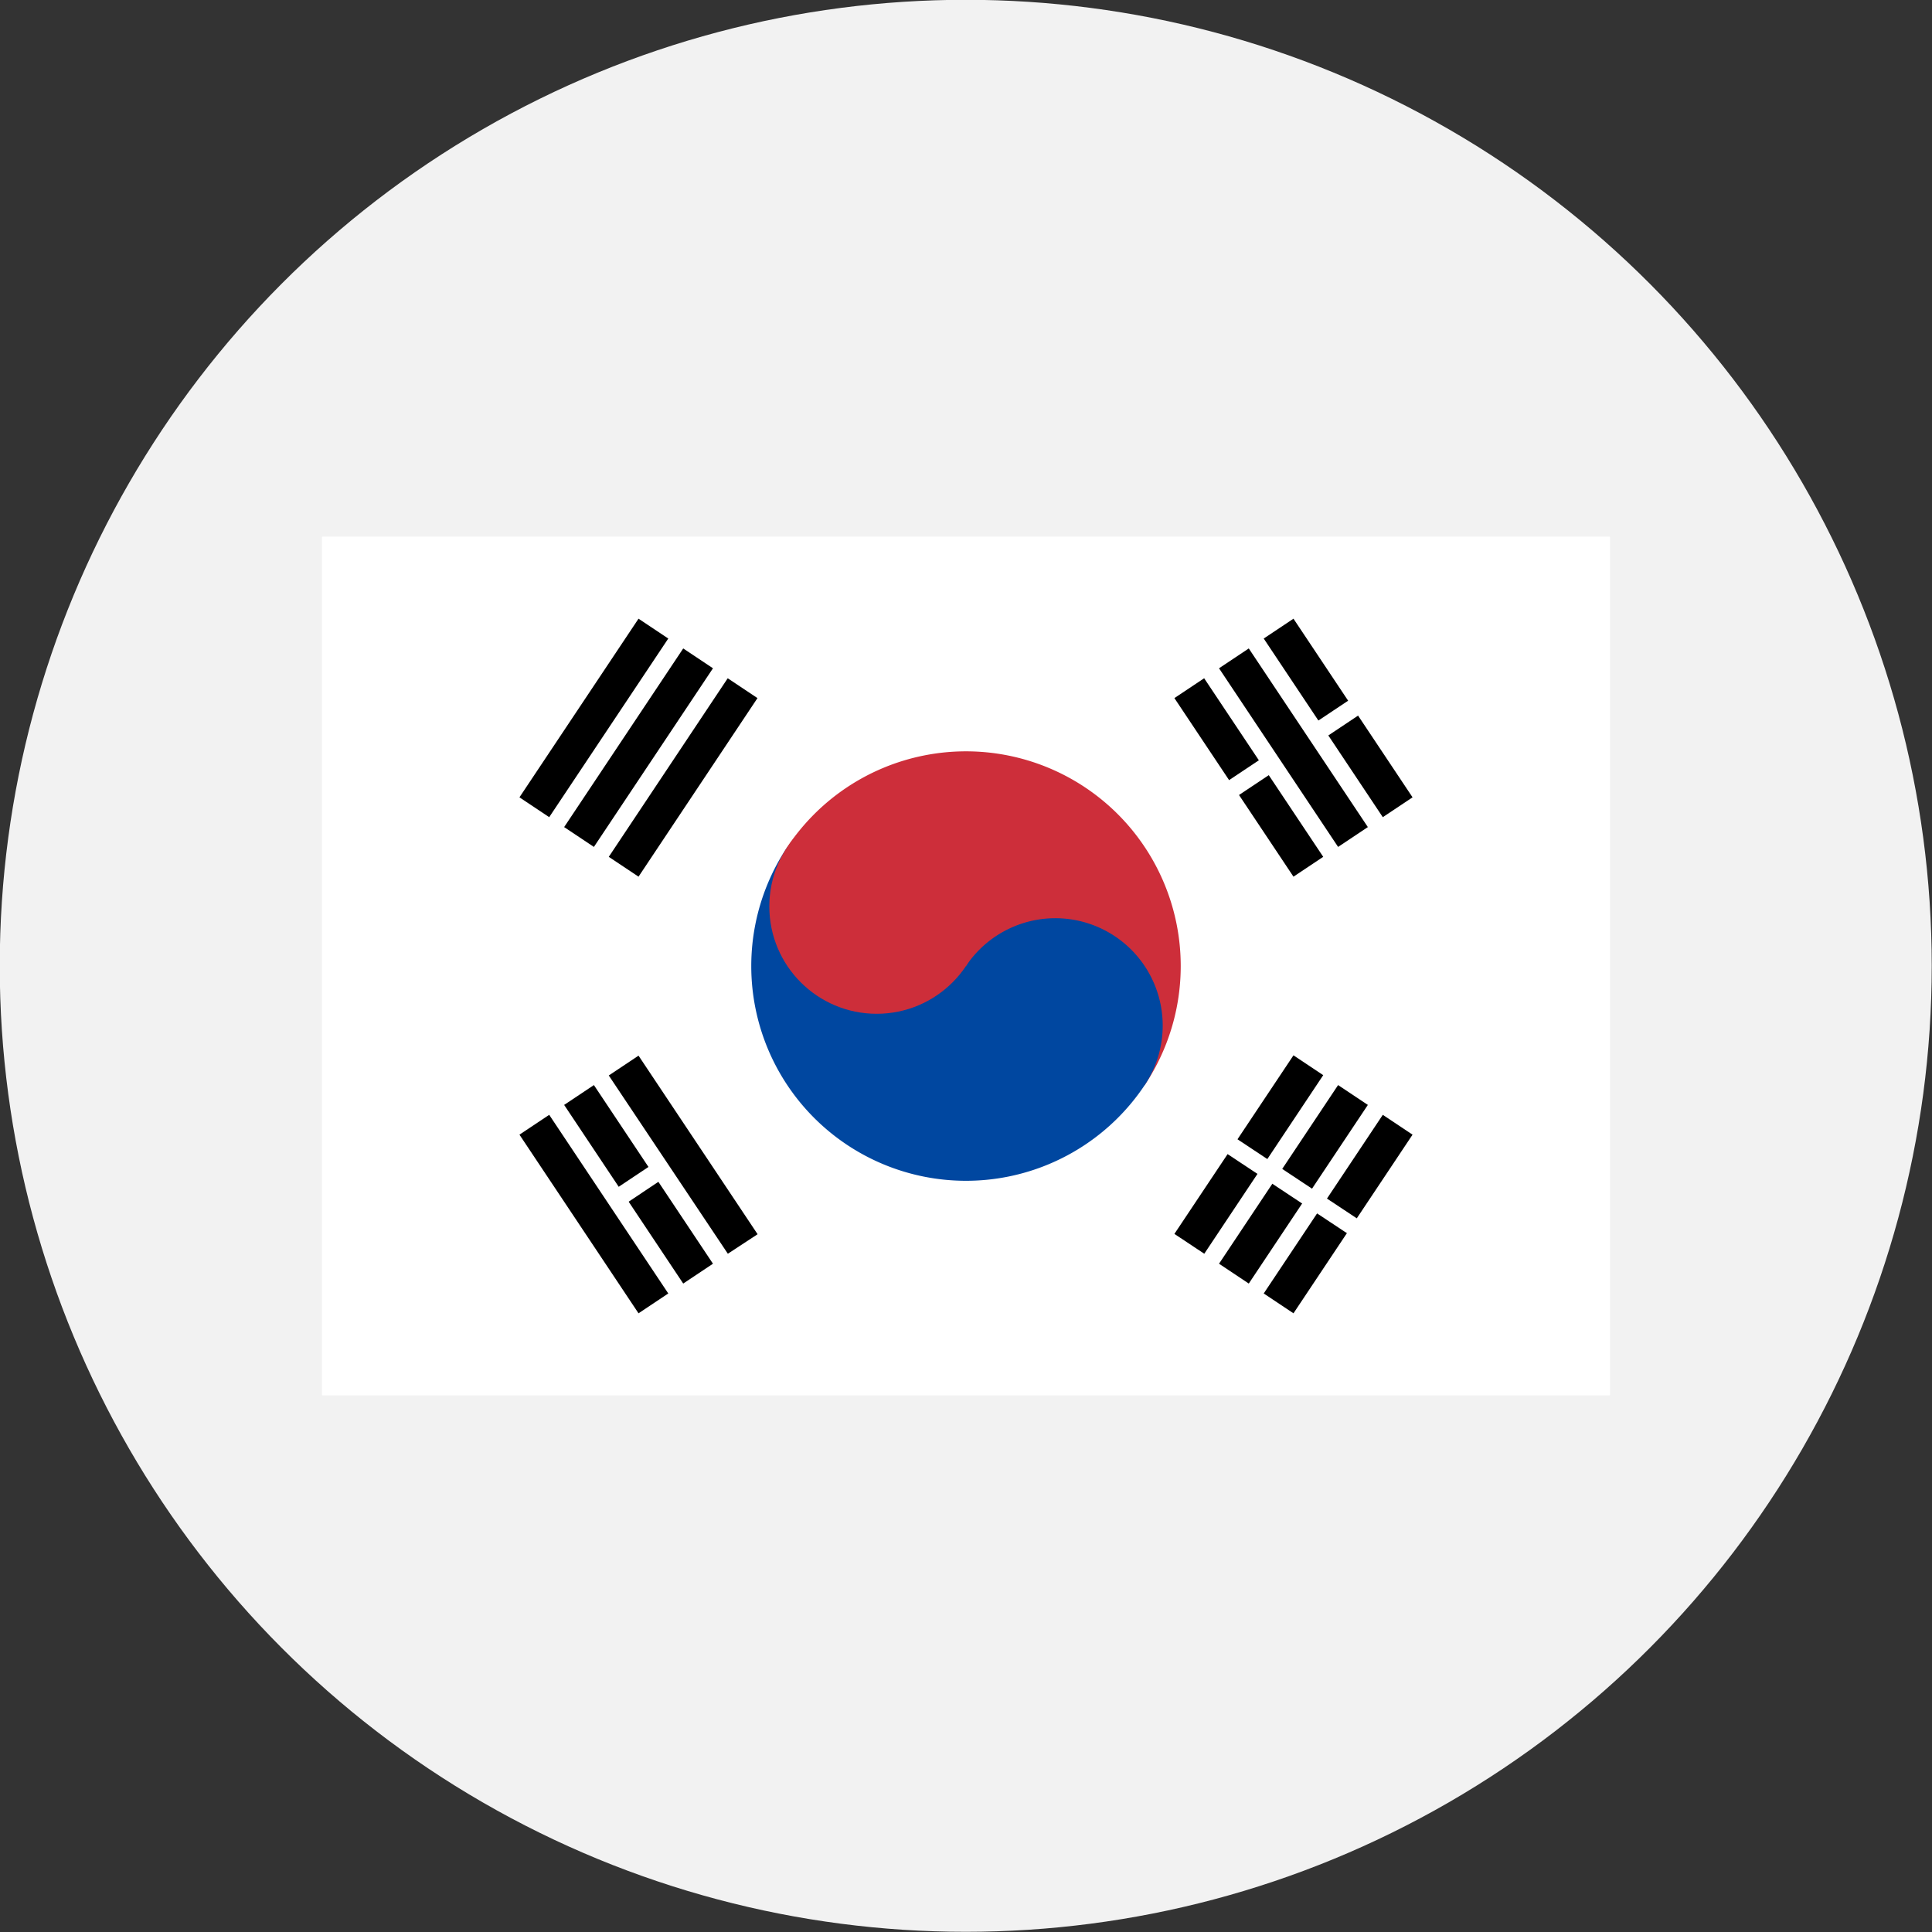
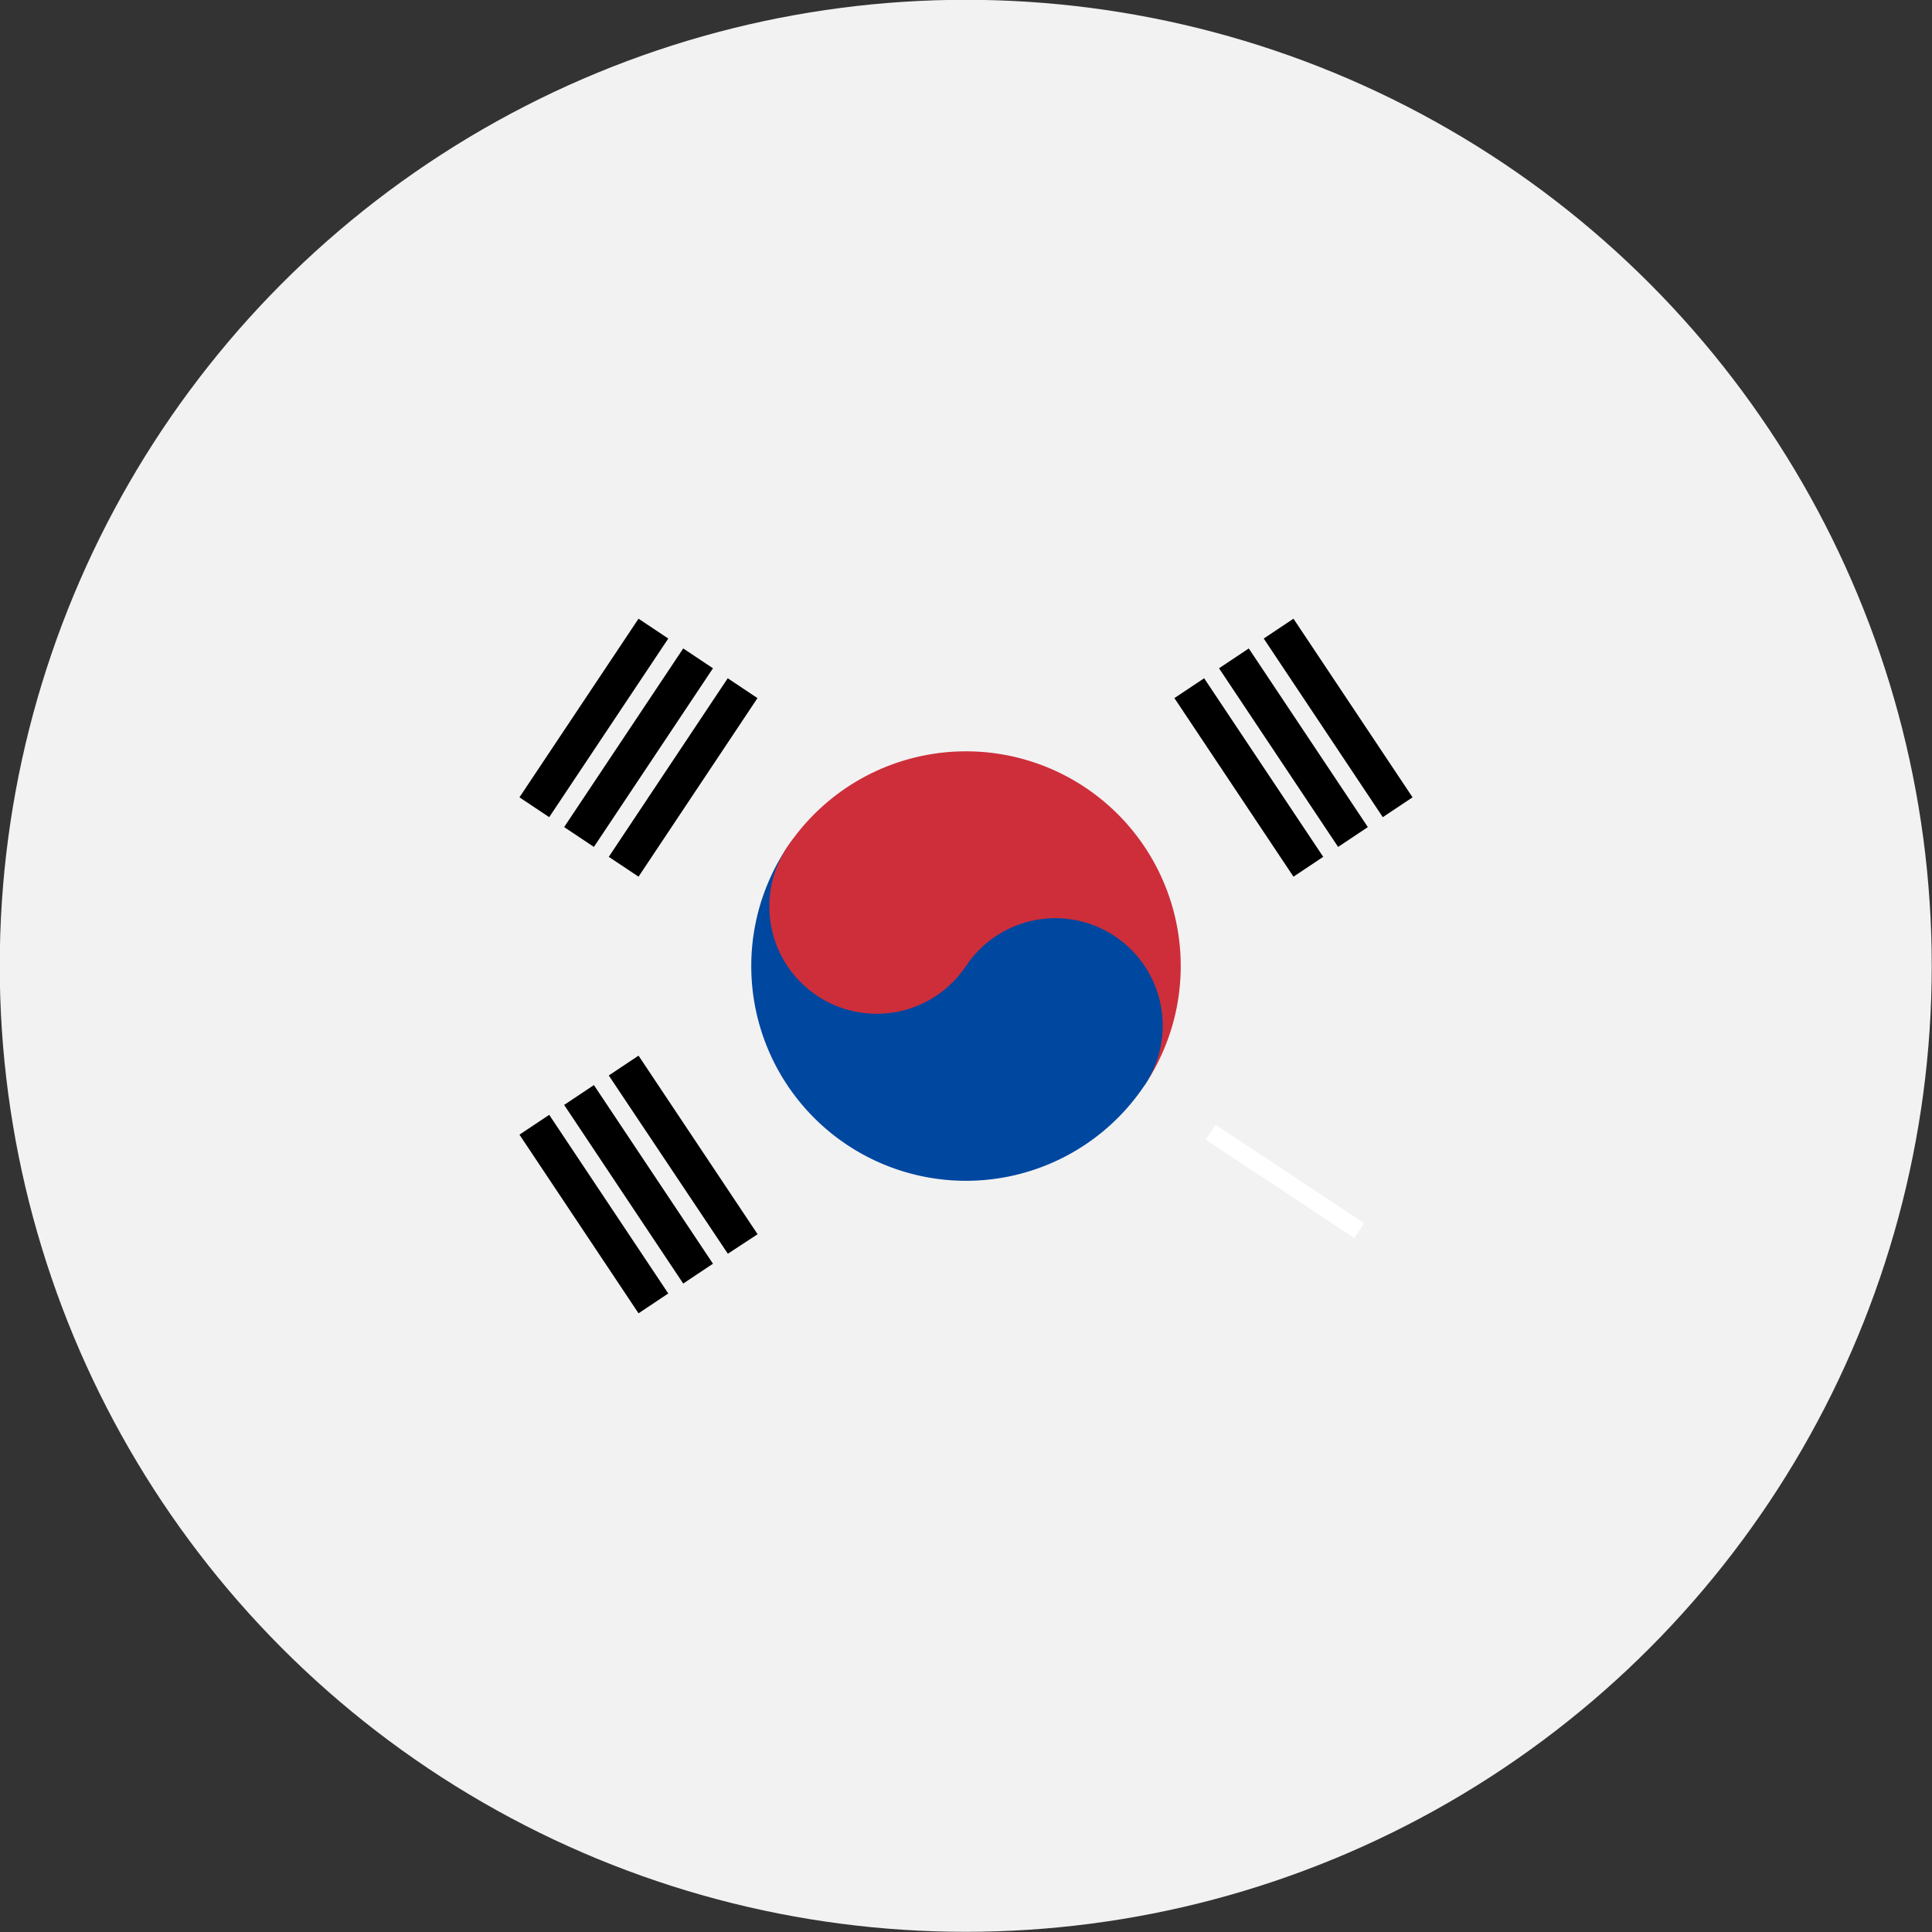
<svg xmlns="http://www.w3.org/2000/svg" id="Layer_1" data-name="Layer 1" viewBox="0 0 300 300">
  <rect x="0" y="0" width="300" height="300" fill="#333333" stroke="none" />
  <defs>
    <style>.cls-1{fill:#f2f2f2;}.cls-2{fill:#fff;}.cls-3{fill:#cd2e3a;}.cls-4{fill:#0047a0;}</style>
  </defs>
  <circle class="cls-1" cx="149.96" cy="149.97" r="150" />
-   <path class="cls-2" d="M50,83.33H250V216.67H50Z" />
  <g id="b2">
    <g id="b">
      <path d="M80.66,123.81,99.15,96.07l4.62,3.08L85.28,126.89Zm6.94,4.62,18.49-27.74,4.62,3.08L92.22,131.51Zm6.93,4.62L113,105.32l4.62,3.08L99.15,136.13Z" />
    </g>
    <g id="b-2" data-name="b">
-       <path d="M182.36,191.6l18.49-27.73,4.62,3.08L187,194.68Zm6.93,4.63,18.49-27.74,4.62,3.08-18.49,27.74Zm6.94,4.62,18.49-27.74,4.62,3.08-18.49,27.74Z" />
-     </g>
+       </g>
  </g>
  <path d="M189.29,176.19,212.4,191.6" />
  <rect class="cls-2" x="199.46" y="170.01" width="2.78" height="27.78" transform="matrix(0.55, -0.83, 0.83, 0.55, -63.58, 249.01)" />
  <path class="cls-3" d="M122.26,131.51a33.34,33.34,0,0,1,55.48,37Z" />
  <path class="cls-4" d="M122.26,131.51a33.34,33.34,0,1,0,55.48,37A16.67,16.67,0,0,0,150,150Z" />
  <circle class="cls-3" cx="136.13" cy="140.75" r="16.67" />
  <g id="b2-2" data-name="b2">
    <g id="b-3" data-name="b">
      <path d="M99.15,203.93,80.66,176.19l4.62-3.08,18.49,27.74Zm6.94-4.62L87.6,171.57l4.62-3.08,18.49,27.74Zm6.93-4.63L94.53,167l4.62-3.08,18.49,27.73Z" />
    </g>
    <g id="b-4" data-name="b">
      <path d="M200.85,136.13,182.36,108.4l4.62-3.08,18.49,27.73Zm6.93-4.62-18.49-27.74,4.62-3.08,18.49,27.74Zm6.94-4.62L196.23,99.15l4.62-3.08,18.49,27.74Z" />
    </g>
  </g>
  <path d="M95.69,186.21l6.93-4.62m86.67-57.78,8.09-5.4m6.93-4.62,6.94-4.62" />
-   <path class="cls-2" d="M96.46,187.37l-1.54-2.32,6.93-4.62,1.54,2.31ZM190.06,125l-1.54-2.31,8.09-5.39,1.54,2.31Zm15-10-1.54-2.32,6.94-4.62,1.54,2.31Z" />
</svg>